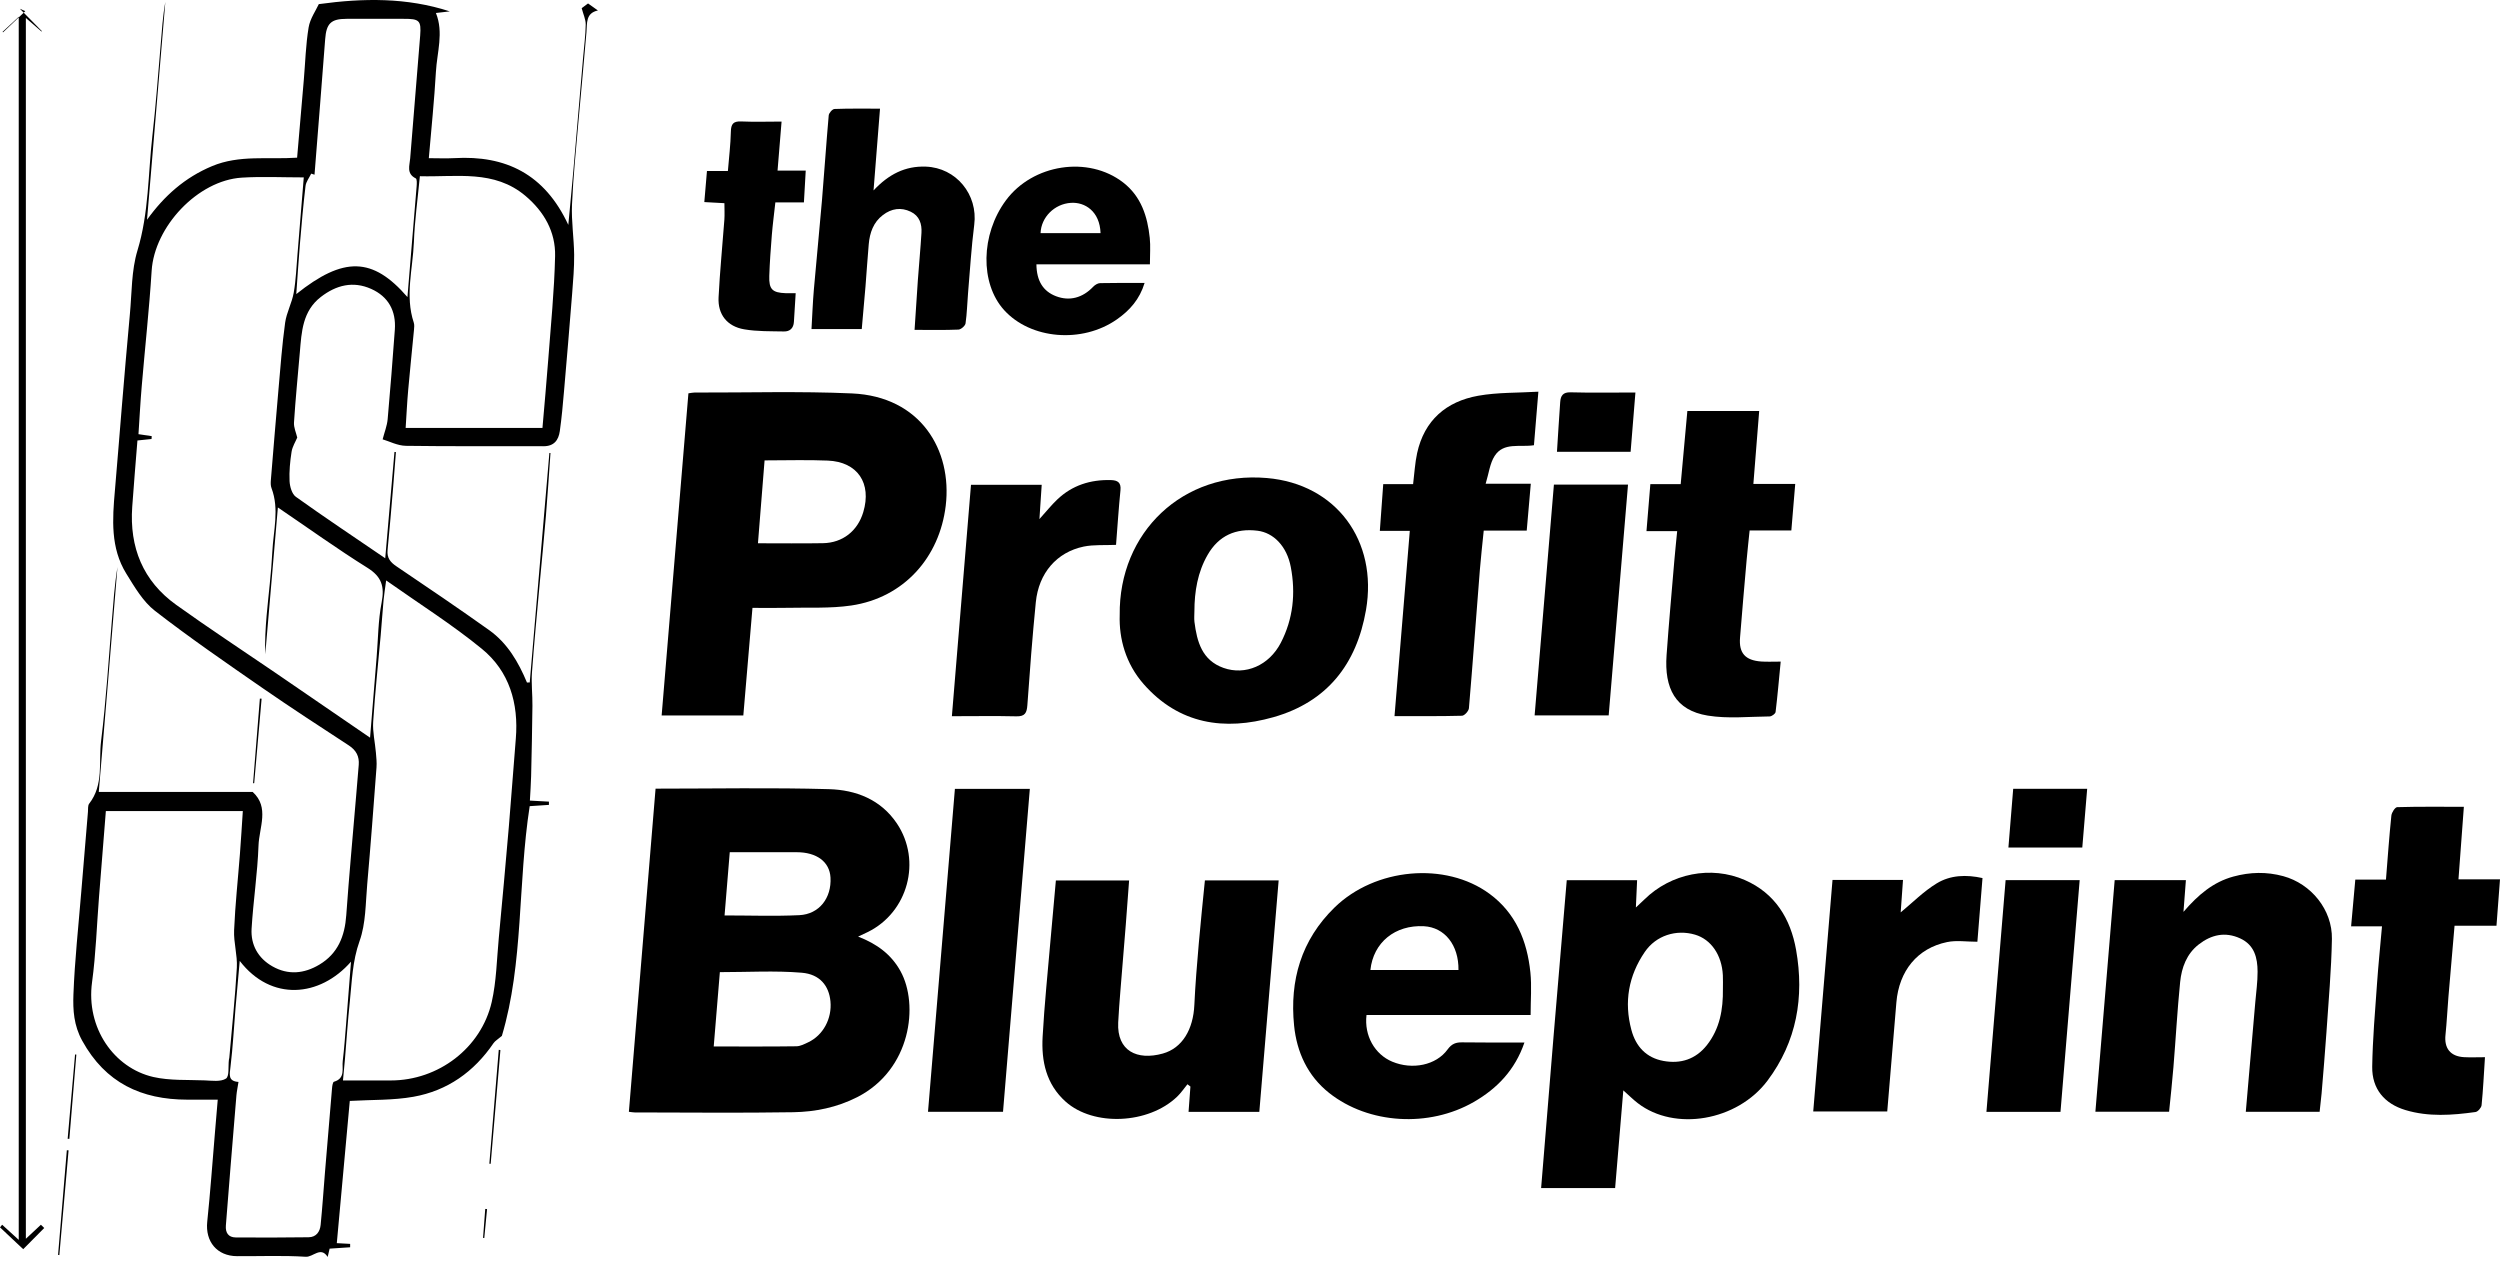
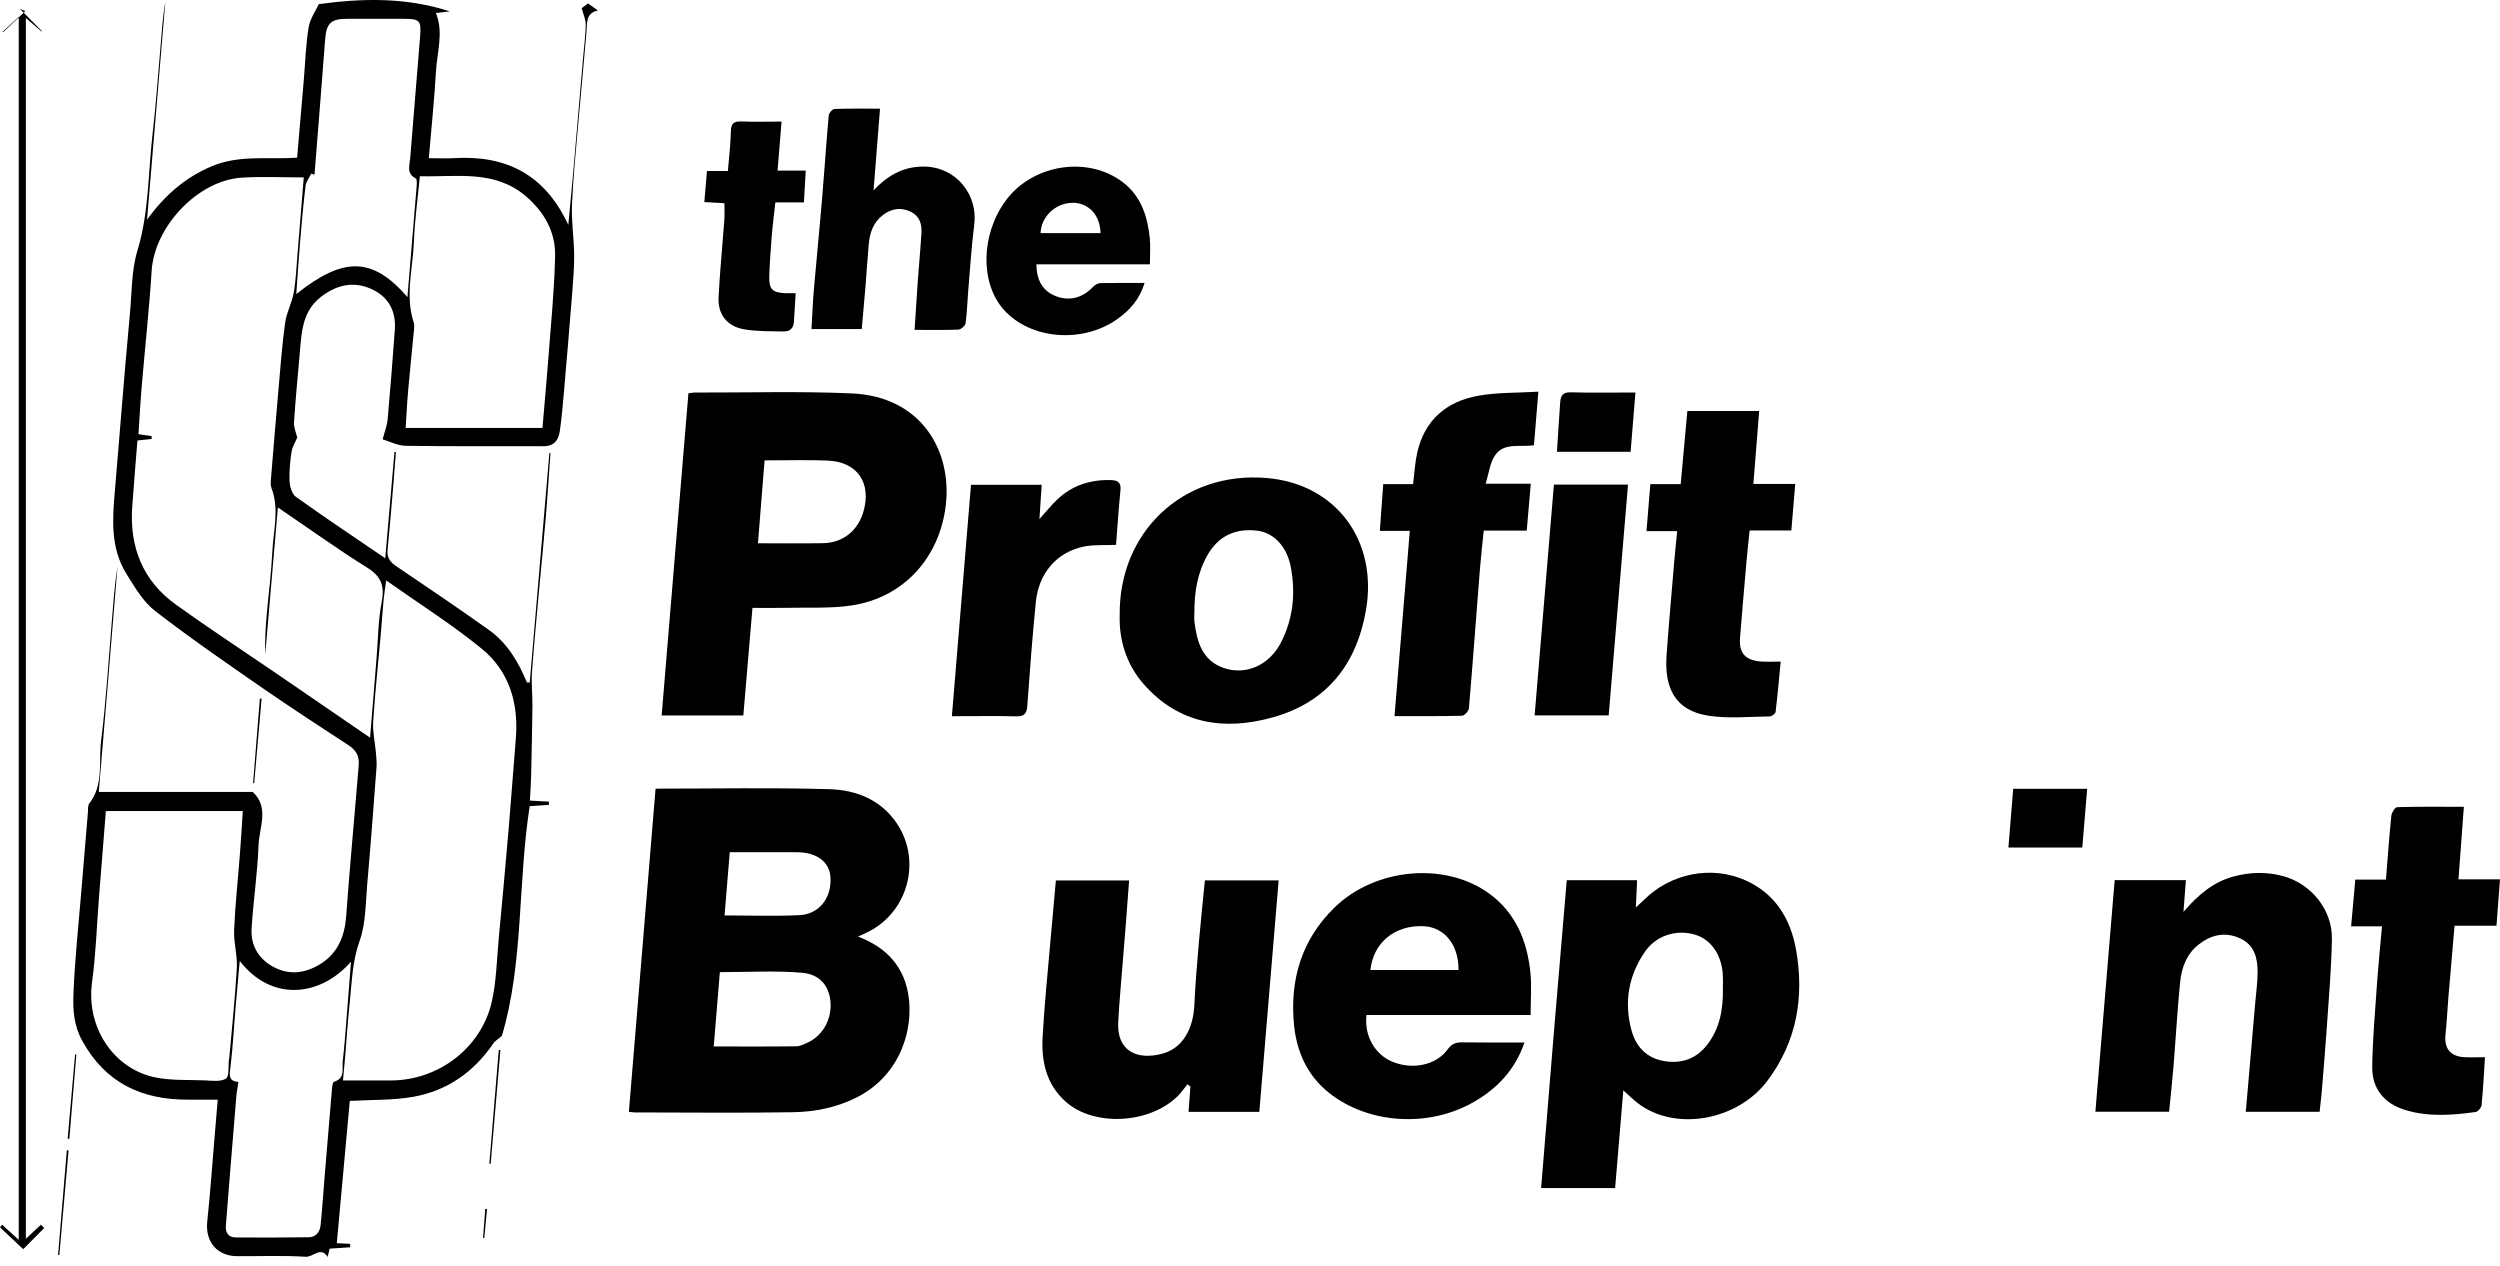
<svg xmlns="http://www.w3.org/2000/svg" width="154" height="78" viewBox="0 0 154 78" fill="none">
  <path d="M6.085 48.784C9.273 48.784 12.403 48.784 15.566 48.784C16.613 49.735 15.963 50.971 15.924 52.094C15.864 53.799 15.6 55.499 15.498 57.207C15.439 58.204 15.898 59.025 16.779 59.526C17.747 60.078 18.735 59.982 19.672 59.422C20.82 58.738 21.24 57.66 21.33 56.374C21.504 53.934 21.73 51.5 21.935 49.063C21.988 48.415 22.047 47.765 22.098 47.118C22.14 46.597 21.946 46.22 21.493 45.922C19.709 44.757 17.922 43.594 16.168 42.381C13.934 40.834 11.691 39.291 9.546 37.628C8.806 37.054 8.288 36.156 7.779 35.334C6.799 33.75 6.923 31.98 7.078 30.218C7.23 28.493 7.36 26.762 7.506 25.037C7.666 23.14 7.824 21.243 8.001 19.346C8.125 18.035 8.091 16.67 8.468 15.429C9.172 13.11 9.118 10.729 9.386 8.376C9.6 6.507 9.735 4.63 9.898 2.756C9.974 1.875 10.025 0.994 10.185 0.121C9.808 4.593 9.434 9.065 9.057 13.537C10.115 12.066 11.387 10.934 13.064 10.233C14.75 9.527 16.515 9.834 18.302 9.713C18.439 8.097 18.577 6.507 18.715 4.917C18.808 3.839 18.834 2.753 19.011 1.689C19.101 1.146 19.461 0.645 19.638 0.254C22.385 -0.123 25.059 -0.16 27.707 0.701C27.431 0.732 27.158 0.763 26.852 0.8C27.341 2.01 26.919 3.223 26.852 4.43C26.753 6.175 26.57 7.917 26.415 9.744C26.961 9.744 27.476 9.769 27.991 9.741C31.152 9.558 33.55 10.717 35.008 13.853C35.12 12.637 35.224 11.601 35.314 10.565C35.52 8.218 35.719 5.868 35.922 3.518C35.978 2.849 36.071 2.182 36.08 1.512C36.085 1.202 35.933 0.893 35.832 0.504C35.886 0.465 36.088 0.313 36.223 0.212C36.386 0.327 36.589 0.473 36.831 0.645C36.069 0.808 36.173 1.425 36.125 1.996C35.976 3.808 35.793 5.615 35.638 7.427C35.489 9.153 35.309 10.875 35.235 12.603C35.19 13.627 35.356 14.66 35.368 15.69C35.376 16.49 35.306 17.292 35.244 18.088C35.086 20.095 34.917 22.099 34.743 24.105C34.673 24.924 34.599 25.746 34.484 26.559C34.405 27.116 34.127 27.494 33.468 27.488C30.645 27.474 27.823 27.505 25.003 27.463C24.482 27.454 23.967 27.178 23.57 27.063C23.68 26.632 23.843 26.233 23.88 25.819C24.046 23.984 24.186 22.149 24.322 20.311C24.406 19.149 23.922 18.268 22.861 17.795C21.749 17.3 20.713 17.559 19.765 18.291C18.637 19.163 18.577 20.433 18.471 21.691C18.347 23.134 18.203 24.578 18.11 26.024C18.09 26.337 18.242 26.661 18.31 26.953C18.203 27.212 18.012 27.508 17.961 27.828C17.868 28.425 17.809 29.039 17.837 29.641C17.854 29.976 17.984 30.435 18.228 30.606C19.982 31.861 21.777 33.057 23.73 34.389C23.927 32.112 24.113 29.976 24.299 27.84C24.33 27.843 24.361 27.845 24.389 27.848C24.333 28.549 24.282 29.247 24.223 29.948C24.11 31.265 24.003 32.579 23.874 33.893C23.829 34.369 24.046 34.634 24.423 34.887C26.339 36.181 28.256 37.479 30.139 38.821C31.259 39.621 31.937 40.786 32.461 42.044C32.517 42.041 32.576 42.041 32.632 42.038C33.035 37.327 33.44 32.613 33.842 27.902C33.865 27.904 33.887 27.904 33.91 27.907C33.817 29.199 33.735 30.491 33.628 31.783C33.519 33.117 33.381 34.451 33.26 35.785C33.091 37.659 32.908 39.533 32.77 41.41C32.719 42.097 32.807 42.792 32.798 43.482C32.784 44.926 32.75 46.367 32.717 47.81C32.705 48.3 32.669 48.792 32.641 49.316C33.083 49.341 33.448 49.361 33.814 49.381C33.814 49.448 33.814 49.513 33.814 49.581C33.409 49.606 33.007 49.634 32.629 49.659C31.889 54.432 32.258 59.315 30.915 63.812C30.668 64.024 30.499 64.117 30.4 64.26C29.199 66.025 27.558 67.19 25.467 67.561C24.22 67.784 22.923 67.739 21.547 67.817C21.285 70.694 21.017 73.623 20.747 76.578C20.916 76.587 21.243 76.606 21.569 76.623C21.569 76.694 21.569 76.764 21.569 76.832C21.167 76.86 20.764 76.885 20.305 76.916C20.269 77.071 20.227 77.248 20.184 77.428C19.759 76.753 19.292 77.445 18.834 77.417C17.429 77.327 16.014 77.389 14.604 77.38C13.365 77.375 12.636 76.477 12.766 75.256C12.957 73.426 13.087 71.588 13.242 69.754C13.295 69.112 13.351 68.47 13.413 67.739C12.738 67.739 12.138 67.739 11.539 67.739C8.705 67.736 6.498 66.709 5.066 64.111C4.542 63.165 4.489 62.217 4.523 61.268C4.601 59.152 4.835 57.041 5.007 54.928C5.142 53.287 5.28 51.646 5.418 50.005C5.432 49.834 5.404 49.62 5.494 49.505C6.403 48.342 6.068 46.932 6.228 45.64C6.532 43.195 6.681 40.732 6.887 38.273C6.98 37.158 7.053 36.041 7.236 34.932C6.861 39.542 6.476 44.152 6.085 48.784ZM22.796 45.441C22.934 43.743 23.069 42.108 23.201 40.473C23.294 39.35 23.294 38.211 23.508 37.113C23.697 36.134 23.517 35.526 22.63 34.974C20.775 33.815 18.994 32.534 17.117 31.259C16.852 34.327 16.596 37.316 16.34 40.304C16.309 39.505 16.357 38.712 16.424 37.918C16.54 36.606 16.712 35.298 16.776 33.981C16.841 32.68 17.215 31.369 16.726 30.072C16.666 29.92 16.672 29.734 16.686 29.565C16.838 27.71 16.99 25.856 17.153 24.004C17.274 22.628 17.376 21.246 17.564 19.878C17.651 19.25 17.984 18.659 18.093 18.032C18.231 17.247 18.259 16.442 18.327 15.645C18.459 14.078 18.583 12.51 18.712 10.928C17.393 10.928 16.137 10.864 14.893 10.943C12.181 11.114 9.512 13.962 9.341 16.684C9.192 19.059 8.93 21.426 8.73 23.796C8.646 24.781 8.595 25.766 8.53 26.745C8.845 26.79 9.096 26.829 9.346 26.866C9.344 26.925 9.338 26.984 9.335 27.043C9.057 27.072 8.778 27.102 8.466 27.133C8.356 28.518 8.24 29.872 8.145 31.225C7.97 33.716 8.803 35.79 10.855 37.259C12.847 38.689 14.902 40.034 16.928 41.419C18.85 42.736 20.775 44.056 22.796 45.441ZM21.127 66.556C22.177 66.556 23.128 66.556 24.077 66.556C26.995 66.556 29.64 64.564 30.291 61.719C30.581 60.444 30.6 59.107 30.724 57.795C30.938 55.513 31.149 53.228 31.343 50.943C31.498 49.13 31.622 47.318 31.774 45.505C31.954 43.324 31.377 41.354 29.683 39.969C27.851 38.469 25.83 37.197 23.787 35.754C23.722 36.243 23.663 36.601 23.629 36.958C23.562 37.69 23.514 38.425 23.449 39.156C23.291 40.924 23.1 42.688 22.988 44.461C22.948 45.089 23.103 45.728 23.156 46.364C23.182 46.665 23.215 46.972 23.193 47.27C23.013 49.665 22.833 52.06 22.622 54.452C22.517 55.634 22.54 56.881 22.149 57.97C21.704 59.214 21.679 60.464 21.547 61.721C21.423 62.884 21.349 64.052 21.251 65.214C21.217 65.636 21.175 66.058 21.127 66.556ZM6.521 49.96C6.377 51.767 6.237 53.512 6.099 55.257C5.961 57.005 5.907 58.764 5.671 60.497C5.285 63.317 7.025 65.788 9.445 66.343C10.461 66.573 11.547 66.509 12.603 66.551C13.05 66.568 13.593 66.652 13.92 66.441C14.136 66.3 14.049 65.69 14.1 65.287C14.105 65.245 14.122 65.203 14.125 65.161C14.286 63.309 14.485 61.457 14.589 59.602C14.632 58.84 14.387 58.063 14.421 57.3C14.488 55.724 14.66 54.154 14.781 52.581C14.846 51.722 14.899 50.864 14.958 49.96C12.121 49.96 9.358 49.96 6.521 49.96ZM24.988 26.362C27.823 26.362 30.606 26.362 33.415 26.362C33.536 24.941 33.665 23.565 33.769 22.186C33.93 20.05 34.146 17.914 34.194 15.775C34.228 14.286 33.519 13.039 32.37 12.068C30.44 10.439 28.138 10.917 25.864 10.855C25.731 12.254 25.546 13.582 25.495 14.919C25.43 16.568 24.941 18.223 25.489 19.875C25.534 20.013 25.515 20.179 25.501 20.328C25.385 21.555 25.253 22.782 25.146 24.009C25.076 24.781 25.042 25.552 24.988 26.362ZM25.098 18.299C25.292 15.96 25.484 13.723 25.664 11.483C25.678 11.314 25.692 11.027 25.61 10.988C25.017 10.695 25.236 10.185 25.267 9.758C25.461 7.233 25.689 4.714 25.883 2.19C25.954 1.256 25.83 1.157 24.867 1.16C23.697 1.16 22.523 1.157 21.352 1.16C20.381 1.16 20.103 1.447 20.03 2.421C19.821 5.201 19.593 7.982 19.374 10.762C19.306 10.74 19.239 10.717 19.171 10.695C19.05 10.951 18.85 11.196 18.82 11.463C18.679 12.645 18.575 13.83 18.476 15.015C18.392 16.02 18.33 17.024 18.251 18.116C21.175 15.783 22.959 15.831 25.098 18.299ZM21.622 59.239C19.703 61.429 16.706 61.71 14.767 59.191C14.674 60.216 14.587 61.156 14.508 62.096C14.407 63.303 14.345 64.513 14.198 65.715C14.139 66.202 14.041 66.602 14.691 66.647C14.643 66.962 14.587 67.215 14.564 67.471C14.44 68.915 14.322 70.359 14.207 71.805C14.108 73.032 14.01 74.262 13.914 75.489C13.88 75.931 14.06 76.224 14.525 76.227C16.019 76.238 17.516 76.235 19.011 76.215C19.478 76.21 19.709 75.877 19.751 75.455C19.858 74.377 19.931 73.3 20.018 72.219C20.159 70.497 20.303 68.774 20.452 67.052C20.463 66.906 20.497 66.658 20.573 66.635C21.29 66.424 21.057 65.825 21.113 65.358C21.203 64.606 21.257 63.852 21.319 63.098C21.42 61.854 21.516 60.61 21.622 59.239Z" fill="black" />
  <path d="M40.383 48.581C43.991 48.581 47.528 48.511 51.066 48.612C52.718 48.66 54.255 49.243 55.251 50.729C56.788 53.025 55.932 56.197 53.455 57.413C53.289 57.494 53.12 57.57 52.859 57.694C54.024 58.145 54.902 58.792 55.47 59.822C56.61 61.882 56.126 65.892 52.805 67.584C51.561 68.217 50.227 68.49 48.868 68.513C45.612 68.566 42.356 68.529 39.099 68.526C39.015 68.526 38.933 68.51 38.739 68.487C39.282 61.857 39.828 55.248 40.383 48.581ZM43.965 64.463C45.73 64.463 47.393 64.474 49.057 64.451C49.301 64.449 49.555 64.314 49.788 64.204C50.706 63.77 51.257 62.746 51.156 61.682C51.066 60.736 50.514 60.013 49.389 59.92C47.739 59.782 46.068 59.884 44.343 59.884C44.222 61.373 44.095 62.895 43.965 64.463ZM44.633 56.391C46.223 56.391 47.737 56.447 49.242 56.374C50.469 56.312 51.229 55.313 51.159 54.058C51.105 53.087 50.312 52.496 49.071 52.496C48.249 52.499 47.424 52.496 46.602 52.496C46.048 52.496 45.496 52.496 44.953 52.496C44.843 53.844 44.742 55.085 44.633 56.391Z" fill="black" />
  <path d="M46.352 37.445C46.161 39.691 45.978 41.861 45.789 44.073C44.12 44.073 42.479 44.073 40.757 44.073C41.306 37.453 41.858 30.848 42.406 24.229C42.575 24.206 42.679 24.181 42.783 24.181C46.017 24.19 49.256 24.091 52.484 24.235C56.709 24.423 58.665 27.724 58.257 31.152C57.877 34.324 55.69 36.818 52.437 37.299C51.139 37.49 49.8 37.411 48.477 37.442C47.787 37.459 47.101 37.445 46.352 37.445ZM47.098 28.36C46.96 30.083 46.828 31.749 46.69 33.466C48.105 33.466 49.403 33.483 50.7 33.46C51.91 33.438 52.831 32.706 53.177 31.549C53.711 29.768 52.828 28.448 50.99 28.372C49.735 28.318 48.477 28.36 47.098 28.36Z" fill="black" />
  <path d="M99.996 67.167C99.827 69.171 99.661 71.166 99.492 73.184C97.961 73.184 96.492 73.184 94.933 73.184C95.192 70.015 95.448 66.86 95.71 63.706C95.971 60.559 96.242 57.41 96.512 54.221C97.964 54.221 99.405 54.221 100.846 54.221C100.82 54.753 100.798 55.265 100.77 55.901C101.003 55.682 101.153 55.547 101.299 55.403C102.926 53.805 105.399 53.301 107.479 54.21C109.351 55.026 110.302 56.602 110.64 58.519C111.152 61.42 110.682 64.162 108.878 66.568C107.012 69.056 103.162 69.711 100.888 67.955C100.598 67.733 100.339 67.471 99.996 67.167ZM106.131 60.919C106.131 60.638 106.142 60.354 106.128 60.075C106.066 58.831 105.402 57.866 104.417 57.576C103.258 57.233 102.011 57.624 101.319 58.64C100.319 60.103 100.032 61.721 100.494 63.444C100.767 64.468 101.414 65.163 102.475 65.355C103.528 65.546 104.448 65.253 105.138 64.389C105.945 63.368 106.148 62.172 106.131 60.919Z" fill="black" />
  <path d="M94.286 62.526C90.88 62.526 87.526 62.526 84.177 62.526C84.027 63.793 84.68 64.947 85.764 65.4C86.999 65.915 88.466 65.622 89.172 64.645C89.428 64.294 89.687 64.201 90.084 64.209C91.333 64.229 92.586 64.218 93.906 64.218C93.326 65.909 92.231 67.049 90.785 67.882C88.029 69.469 84.309 69.255 81.874 67.325C80.549 66.275 79.879 64.806 79.716 63.174C79.437 60.393 80.152 57.908 82.209 55.901C84.706 53.464 89.037 53.062 91.753 55.057C93.377 56.25 94.072 57.967 94.272 59.901C94.359 60.745 94.286 61.612 94.286 62.526ZM89.842 59.754C89.864 58.215 88.992 57.123 87.711 57.055C85.938 56.965 84.596 58.052 84.416 59.754C86.225 59.754 88.035 59.754 89.842 59.754Z" fill="black" />
  <path d="M142.889 68.487C141.321 68.487 139.852 68.487 138.341 68.487C138.538 66.207 138.735 63.973 138.926 61.736C138.98 61.111 139.07 60.483 139.067 59.856C139.064 59.006 138.878 58.209 137.992 57.804C137.066 57.379 136.216 57.579 135.448 58.173C134.699 58.752 134.387 59.599 134.297 60.494C134.122 62.239 134.027 63.993 133.883 65.74C133.81 66.644 133.709 67.544 133.616 68.484C132.102 68.484 130.616 68.484 129.076 68.484C129.473 63.728 129.867 58.994 130.264 54.218C131.719 54.218 133.163 54.218 134.651 54.218C134.606 54.821 134.558 55.409 134.502 56.172C135.42 55.102 136.348 54.331 137.575 53.996C138.603 53.715 139.624 53.692 140.649 53.971C142.368 54.441 143.677 56.042 143.646 57.84C143.612 59.763 143.438 61.685 143.308 63.604C143.224 64.857 143.111 66.109 143.01 67.361C142.973 67.73 142.931 68.093 142.889 68.487Z" fill="black" />
  <path d="M77.574 68.49C76.108 68.49 74.664 68.49 73.215 68.49C73.254 67.95 73.291 67.44 73.33 66.931C73.268 66.883 73.209 66.835 73.147 66.79C72.936 67.046 72.748 67.33 72.508 67.558C70.738 69.253 67.367 69.396 65.647 67.865C64.44 66.787 64.141 65.363 64.226 63.855C64.335 61.89 64.538 59.929 64.707 57.967C64.811 56.743 64.927 55.516 65.042 54.238C66.511 54.238 67.974 54.238 69.553 54.238C69.486 55.139 69.418 56.056 69.348 56.971C69.241 58.33 69.123 59.687 69.016 61.046C68.965 61.693 68.912 62.341 68.881 62.988C68.796 64.741 70.046 65.338 71.627 64.899C72.832 64.564 73.505 63.407 73.572 61.904C73.631 60.63 73.738 59.357 73.848 58.085C73.958 56.816 74.093 55.547 74.222 54.233C75.742 54.233 77.245 54.233 78.765 54.233C78.365 58.986 77.971 63.722 77.574 68.49Z" fill="black" />
  <path d="M68.974 37.884C68.915 32.796 72.855 28.999 78.047 29.447C82.314 29.815 84.88 33.316 84.146 37.572C83.566 40.932 81.734 43.245 78.438 44.18C75.43 45.032 72.627 44.622 70.443 42.134C69.342 40.876 68.926 39.345 68.974 37.884ZM73.575 37.659C73.575 37.876 73.552 38.095 73.578 38.309C73.733 39.531 74.045 40.673 75.368 41.143C76.716 41.621 78.174 40.994 78.897 39.598C79.66 38.126 79.82 36.539 79.513 34.929C79.271 33.648 78.45 32.813 77.459 32.692C76.125 32.528 75.075 32.993 74.394 34.172C73.772 35.25 73.578 36.435 73.575 37.659Z" fill="black" />
  <path d="M91.398 32.686C91.314 33.533 91.224 34.304 91.162 35.078C90.936 37.926 90.728 40.777 90.486 43.625C90.472 43.8 90.21 44.087 90.058 44.09C88.716 44.126 87.374 44.112 85.902 44.112C86.217 40.29 86.526 36.528 86.844 32.7C86.245 32.7 85.668 32.7 84.998 32.7C85.069 31.715 85.136 30.8 85.207 29.824C85.845 29.824 86.442 29.824 87.047 29.824C87.132 29.146 87.162 28.518 87.295 27.913C87.739 25.887 89.088 24.73 91.058 24.378C92.259 24.164 93.506 24.204 94.764 24.128C94.665 25.312 94.581 26.357 94.491 27.426C93.63 27.564 92.625 27.221 92.071 28.085C91.775 28.541 91.716 29.148 91.516 29.799C92.532 29.799 93.368 29.799 94.297 29.799C94.21 30.798 94.128 31.724 94.046 32.686C93.132 32.686 92.31 32.686 91.398 32.686Z" fill="black" />
  <path d="M108.008 29.81C108.836 29.81 109.671 29.81 110.586 29.81C110.504 30.798 110.426 31.715 110.347 32.675C109.469 32.675 108.65 32.675 107.777 32.675C107.713 33.311 107.645 33.905 107.592 34.501C107.451 36.094 107.313 37.687 107.186 39.283C107.11 40.231 107.507 40.676 108.484 40.749C108.847 40.774 109.213 40.755 109.691 40.755C109.587 41.816 109.5 42.84 109.376 43.859C109.362 43.969 109.137 44.132 109.007 44.132C107.735 44.143 106.438 44.284 105.197 44.081C103.198 43.755 102.515 42.395 102.661 40.355C102.799 38.413 102.976 36.474 103.139 34.532C103.187 33.953 103.252 33.376 103.314 32.717C102.678 32.717 102.106 32.717 101.423 32.717C101.507 31.709 101.583 30.781 101.662 29.821C102.309 29.821 102.869 29.821 103.531 29.821C103.668 28.321 103.801 26.846 103.941 25.318C105.388 25.318 106.826 25.318 108.366 25.318C108.245 26.796 108.129 28.27 108.008 29.81Z" fill="black" />
  <path d="M154 54.168C153.927 55.147 153.859 56.048 153.783 57.027C152.942 57.027 152.109 57.027 151.2 57.027C151.07 58.536 150.944 59.974 150.823 61.412C150.758 62.189 150.724 62.965 150.643 63.739C150.552 64.57 150.938 65.07 151.777 65.121C152.182 65.144 152.59 65.124 153.074 65.124C153.007 66.151 152.962 67.117 152.866 68.079C152.849 68.237 152.638 68.481 152.489 68.501C151.048 68.701 149.598 68.808 148.177 68.38C146.877 67.989 146.111 67.074 146.128 65.715C146.154 64.01 146.303 62.304 146.424 60.599C146.505 59.436 146.624 58.28 146.731 57.064C146.097 57.064 145.495 57.064 144.828 57.064C144.915 56.093 144.997 55.181 145.087 54.185C145.715 54.185 146.331 54.185 146.975 54.185C147.085 52.817 147.175 51.528 147.308 50.242C147.327 50.05 147.536 49.727 147.665 49.721C149.002 49.682 150.341 49.699 151.774 49.699C151.661 51.213 151.554 52.648 151.442 54.165C152.314 54.168 153.125 54.168 154 54.168Z" fill="black" />
-   <path d="M61.786 68.487C60.215 68.487 58.704 68.487 57.165 68.487C57.719 61.837 58.268 55.226 58.822 48.596C60.379 48.596 61.85 48.596 63.438 48.596C62.886 55.22 62.337 61.826 61.786 68.487Z" fill="black" />
  <path d="M58.636 44.118C59.033 39.303 59.422 34.605 59.813 29.863C61.259 29.863 62.678 29.863 64.169 29.863C64.127 30.519 64.082 31.183 64.029 31.974C64.459 31.498 64.766 31.113 65.121 30.775C66.047 29.891 67.175 29.537 68.439 29.573C68.847 29.585 69.069 29.723 69.021 30.198C68.909 31.313 68.838 32.43 68.748 33.564C68.048 33.595 67.386 33.542 66.761 33.668C65.093 34.014 63.984 35.303 63.806 37.096C63.598 39.204 63.435 41.318 63.286 43.431C63.252 43.904 63.148 44.138 62.613 44.126C61.319 44.095 60.021 44.118 58.636 44.118Z" fill="black" />
-   <path d="M111.695 68.467C112.092 63.689 112.489 58.955 112.883 54.202C114.355 54.202 115.736 54.202 117.225 54.202C117.175 54.911 117.127 55.6 117.082 56.203C117.805 55.609 118.486 54.914 119.294 54.421C120.138 53.901 121.129 53.867 122.122 54.089C122.018 55.395 121.917 56.658 121.807 58.012C121.14 58.012 120.518 57.911 119.941 58.032C118.112 58.409 116.98 59.802 116.817 61.75C116.631 63.97 116.446 66.191 116.254 68.467C114.78 68.467 113.299 68.467 111.695 68.467Z" fill="black" />
  <path d="M53.81 11.731C54.736 10.74 55.757 10.216 57.032 10.264C58.901 10.332 60.252 11.987 60.013 13.844C59.835 15.237 59.754 16.642 59.633 18.043C59.579 18.668 59.568 19.301 59.478 19.92C59.455 20.072 59.199 20.295 59.042 20.303C58.178 20.34 57.314 20.32 56.337 20.32C56.407 19.265 56.469 18.263 56.54 17.261C56.61 16.29 56.703 15.322 56.762 14.348C56.796 13.796 56.641 13.301 56.101 13.042C55.501 12.752 54.916 12.845 54.392 13.242C53.799 13.689 53.576 14.339 53.514 15.049C53.436 15.91 53.385 16.777 53.315 17.638C53.244 18.502 53.165 19.363 53.084 20.272C52.079 20.272 51.074 20.272 49.988 20.272C50.036 19.459 50.064 18.645 50.134 17.838C50.292 16.006 50.478 14.176 50.633 12.344C50.779 10.599 50.894 8.852 51.049 7.107C51.063 6.96 51.277 6.715 51.407 6.713C52.313 6.679 53.219 6.693 54.209 6.693C54.074 8.379 53.948 9.994 53.81 11.731Z" fill="black" />
  <path d="M70.834 16.281C68.439 16.281 66.142 16.281 63.843 16.281C63.854 17.306 64.257 17.945 65.056 18.249C65.886 18.564 66.688 18.35 67.341 17.663C67.445 17.553 67.62 17.444 67.763 17.441C68.65 17.421 69.539 17.43 70.507 17.43C70.201 18.437 69.593 19.121 68.799 19.675C66.663 21.17 63.486 20.908 61.848 19.096C60.362 17.449 60.412 14.444 61.96 12.347C63.612 10.107 67.037 9.575 69.19 11.244C70.293 12.099 70.687 13.329 70.825 14.655C70.879 15.161 70.834 15.682 70.834 16.281ZM64.099 14.359C65.332 14.359 66.562 14.359 67.794 14.359C67.749 13.017 66.829 12.437 65.965 12.496C64.949 12.561 64.133 13.388 64.099 14.359Z" fill="black" />
  <path d="M99.095 44.07C97.553 44.07 96.067 44.07 94.533 44.07C94.93 39.311 95.324 34.6 95.721 29.852C97.235 29.852 98.718 29.852 100.286 29.852C99.886 34.6 99.492 39.325 99.095 44.07Z" fill="black" />
-   <path d="M126.926 68.493C125.389 68.493 123.92 68.493 122.364 68.493C122.761 63.708 123.155 58.966 123.546 54.216C125.125 54.216 126.611 54.216 128.108 54.216C127.714 58.989 127.32 63.72 126.926 68.493Z" fill="black" />
  <path d="M43.549 10.532C43.996 10.532 44.382 10.532 44.838 10.532C44.906 9.699 45.004 8.908 45.021 8.114C45.032 7.641 45.164 7.461 45.657 7.481C46.473 7.518 47.292 7.489 48.145 7.489C48.06 8.522 47.981 9.482 47.897 10.509C48.474 10.509 49.006 10.509 49.633 10.509C49.594 11.196 49.558 11.809 49.521 12.468C48.913 12.468 48.378 12.468 47.762 12.468C47.686 13.163 47.599 13.816 47.545 14.472C47.478 15.313 47.416 16.155 47.388 16.996C47.36 17.821 47.574 18.029 48.39 18.06C48.581 18.068 48.77 18.06 49.014 18.06C48.975 18.674 48.936 19.248 48.905 19.825C48.882 20.221 48.654 20.427 48.288 20.418C47.469 20.401 46.639 20.424 45.84 20.286C44.79 20.106 44.21 19.369 44.264 18.319C44.343 16.723 44.503 15.13 44.621 13.537C44.644 13.216 44.624 12.893 44.624 12.516C44.213 12.493 43.813 12.474 43.386 12.448C43.442 11.801 43.493 11.187 43.549 10.532Z" fill="black" />
  <path d="M1.593 76.308C1.925 75.999 2.223 75.72 2.519 75.444C2.586 75.512 2.654 75.576 2.724 75.644C2.282 76.089 1.843 76.533 1.43 76.95C0.937 76.485 0.47 76.046 0 75.605C0.045 75.551 0.087 75.498 0.132 75.444C0.453 75.737 0.771 76.027 1.154 76.376C1.154 51.261 1.154 26.205 1.154 1.036C0.791 1.374 0.476 1.667 0.16 1.959C0.169 1.97 0.177 1.982 0.186 1.993C0.644 1.557 1.1 1.123 1.559 0.687C1.447 0.636 1.334 0.586 1.221 0.538C1.672 0.997 2.122 1.455 2.575 1.914C2.569 1.925 2.564 1.934 2.558 1.945C2.257 1.683 1.956 1.422 1.593 1.106C1.593 26.185 1.593 51.21 1.593 76.308Z" fill="black" />
  <path d="M124.013 48.59C125.525 48.59 126.991 48.59 128.57 48.59C128.468 49.806 128.37 50.99 128.269 52.209C126.746 52.209 125.263 52.209 123.718 52.209C123.816 51.007 123.912 49.834 124.013 48.59Z" fill="black" />
  <path d="M100.446 27.829C98.862 27.829 97.401 27.829 95.909 27.829C95.977 26.779 96.036 25.768 96.109 24.761C96.137 24.378 96.278 24.153 96.751 24.167C98.062 24.204 99.374 24.178 100.742 24.178C100.64 25.448 100.545 26.624 100.446 27.829Z" fill="black" />
  <path d="M30.825 64.688C30.625 67.021 30.426 69.357 30.226 71.69C30.198 71.687 30.17 71.684 30.144 71.684C30.338 69.346 30.53 67.007 30.724 64.665C30.758 64.674 30.792 64.679 30.825 64.688Z" fill="black" />
  <path d="M3.577 77.302C3.757 75.151 3.937 73.004 4.117 70.854C4.154 70.857 4.188 70.86 4.224 70.862C4.036 73.013 3.844 75.163 3.656 77.313C3.628 77.31 3.602 77.307 3.577 77.302Z" fill="black" />
  <path d="M4.168 70.148C4.32 68.417 4.472 66.686 4.624 64.955C4.649 64.958 4.675 64.961 4.703 64.964C4.559 66.695 4.416 68.422 4.272 70.153C4.238 70.15 4.202 70.148 4.168 70.148Z" fill="black" />
  <path d="M15.589 48.249C15.729 46.51 15.867 44.771 16.008 43.032C16.044 43.034 16.078 43.037 16.115 43.04C15.963 44.774 15.811 46.507 15.659 48.241C15.636 48.246 15.614 48.249 15.589 48.249Z" fill="black" />
  <path d="M29.756 76.255C29.801 75.661 29.846 75.064 29.891 74.47C29.927 74.473 29.967 74.476 30.003 74.479C29.947 75.073 29.891 75.666 29.832 76.26C29.806 76.26 29.781 76.257 29.756 76.255Z" fill="black" />
</svg>